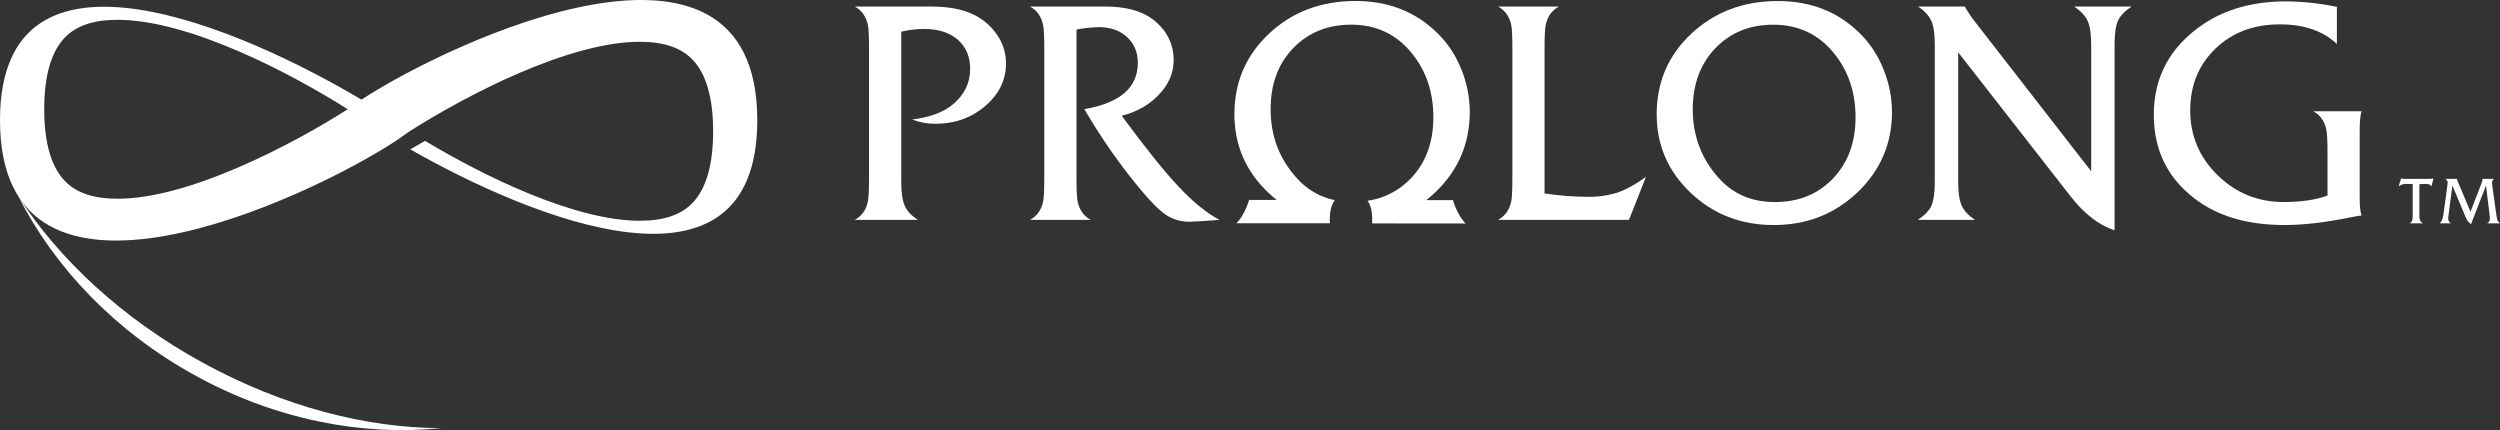
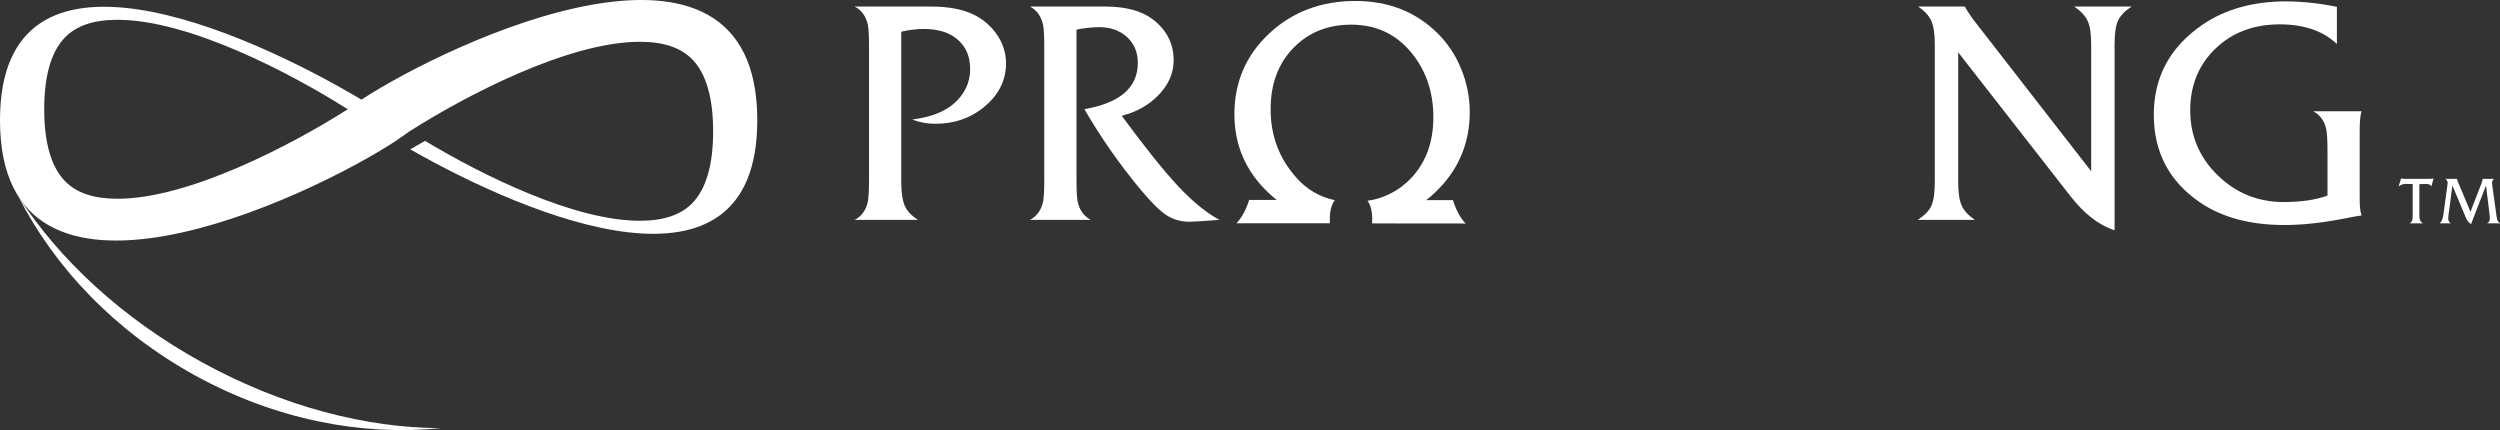
<svg xmlns="http://www.w3.org/2000/svg" width="465" height="80" viewBox="0 0 465 80" fill="none">
  <rect x="0" y="0" width="465" height="80" fill="#333333" stroke="none" />
  <path d="M452.638 33.189L452.236 34.687C452.188 34.587 452.119 34.497 452.033 34.426C451.948 34.354 451.848 34.302 451.741 34.273C451.52 34.224 451.294 34.204 451.068 34.214C451.009 34.214 450.904 34.214 450.758 34.23C450.612 34.245 450.428 34.248 450.197 34.248H450V40.061C449.984 40.37 450.027 40.679 450.128 40.972C450.25 41.205 450.434 41.4 450.658 41.536H448.197C448.33 41.467 448.446 41.368 448.534 41.246C448.623 41.124 448.683 40.983 448.709 40.835C448.753 40.536 448.769 40.233 448.758 39.932V34.24C448.502 34.217 448.181 34.206 447.756 34.206C447.473 34.196 447.189 34.22 446.911 34.276C446.631 34.357 446.369 34.494 446.143 34.68L446.601 33.182C446.808 33.244 447.023 33.272 447.239 33.264H451.908C452.01 33.264 452.164 33.264 452.392 33.241C452.43 33.241 452.512 33.223 452.638 33.189Z" fill="white" />
  <path d="M465 41.536H462.601C462.944 41.386 463.113 41.068 463.113 40.584C463.108 40.35 463.089 40.117 463.056 39.885L462.396 34.509L459.607 41.701C459.377 41.516 459.166 41.308 458.977 41.08C458.817 40.845 458.685 40.591 458.583 40.325L456.15 34.509L455.418 40.051C455.386 40.268 455.368 40.486 455.361 40.705C455.369 40.874 455.418 41.039 455.504 41.184C455.591 41.329 455.711 41.45 455.856 41.536H453.807C454.148 41.205 454.373 40.654 454.48 39.885L455.195 34.605C455.244 34.258 455.269 34.043 455.269 33.963C455.258 33.82 455.212 33.683 455.136 33.562C455.06 33.442 454.955 33.342 454.831 33.272H457.01C457.021 33.425 457.06 33.574 457.126 33.712L459.512 39.383L461.528 34.175C461.655 33.89 461.734 33.584 461.761 33.272H463.917C463.783 33.347 463.674 33.462 463.604 33.6C463.535 33.738 463.508 33.895 463.528 34.048C463.53 34.199 463.542 34.349 463.563 34.499L464.332 40.04C464.364 40.36 464.432 40.676 464.537 40.98C464.639 41.203 464.799 41.395 465 41.536Z" fill="white" />
  <path d="M76.318 27.777C77.24 27.231 78.159 26.708 79.068 26.201L76.318 27.777ZM76.185 24.419C86.666 17.762 105.702 7.773 119.008 7.773C123.42 7.773 126.611 8.841 128.764 11.04C131.325 13.664 132.644 18.16 132.644 24.419C132.644 30.677 131.33 35.169 128.764 37.789C126.611 39.994 123.42 41.062 119.008 41.062C106.852 41.062 89.905 32.711 79.06 26.201C78.151 26.719 77.232 27.236 76.31 27.777C98.589 40.483 140.854 58.047 140.854 22.367C140.854 -19.163 83.519 7.855 67.23 18.535C45.909 5.824 0 -14.785 0 22.367C0 63.907 57.345 36.894 73.629 26.204L76.185 24.419ZM21.856 36.967C17.446 36.967 14.253 35.903 12.1 33.702C9.539 31.076 8.223 26.584 8.223 20.326C8.223 14.067 9.531 9.571 12.1 6.947C14.253 4.751 17.446 3.682 21.856 3.682C35.172 3.682 54.196 13.674 64.684 20.326C54.196 26.977 35.159 36.967 21.856 36.967Z" fill="white" />
  <path fill-rule="evenodd" clip-rule="evenodd" d="M3.406 36.509C10.947 48.231 22.75 59.258 37.684 67.447C52.618 75.635 68.185 79.622 82.028 79.627C67.371 81.141 51.299 78.075 36.368 69.876C21.436 61.677 10.135 49.745 3.406 36.509Z" fill="white" />
  <path d="M187.121 11.759C187.121 14.864 185.83 17.518 183.249 19.723C180.668 21.927 177.57 23.027 173.954 23.021C172.488 23.033 171.034 22.764 169.667 22.23C173.017 21.811 175.577 20.843 177.349 19.327C179.418 17.543 180.452 15.38 180.45 12.838C180.45 10.534 179.682 8.714 178.146 7.379C176.609 6.044 174.497 5.379 171.81 5.384C170.402 5.393 169 5.567 167.631 5.902V33.823C167.631 35.798 167.848 37.278 168.282 38.263C168.714 39.261 169.534 40.133 170.737 40.891H158.986C160.267 40.208 161.081 39.08 161.416 37.528C161.565 36.837 161.639 35.396 161.639 33.194V8.931C161.639 6.727 161.565 5.276 161.416 4.595C161.081 3.043 160.267 1.915 158.986 1.219H173.227C176.427 1.219 179.042 1.721 181.075 2.707C182.853 3.558 184.375 4.873 185.485 6.515C186.545 8.055 187.115 9.884 187.121 11.759Z" fill="white" />
  <path d="M226.825 40.894C223.891 41.119 222.07 41.238 221.345 41.238C219.802 41.28 218.281 40.861 216.972 40.035C215.748 39.243 214.138 37.65 212.142 35.254C208.249 30.576 204.753 25.574 201.692 20.302C208.319 19.16 211.633 16.294 211.635 11.702C211.635 9.731 210.967 8.124 209.627 6.895C208.288 5.666 206.555 5.048 204.404 5.048C203.001 5.072 201.604 5.225 200.23 5.506V33.205C200.23 35.409 200.294 36.847 200.452 37.533C200.788 39.085 201.6 40.208 202.88 40.896H191.584C192.863 40.206 193.671 39.085 194.007 37.533C194.163 36.842 194.235 35.401 194.235 33.2V8.931C194.235 6.727 194.163 5.276 194.007 4.595C193.671 3.043 192.862 1.915 191.584 1.219H205.535C209.341 1.219 212.278 1.995 214.347 3.547C216.979 5.527 218.298 8.083 218.298 11.237C218.298 13.544 217.394 15.658 215.586 17.578C213.778 19.498 211.463 20.816 208.639 21.534C213.078 27.557 216.627 31.976 219.287 34.791C221.946 37.605 224.459 39.64 226.825 40.894Z" fill="white" />
-   <path d="M306.152 32.897L302.992 40.891H278.642C279.922 40.201 280.736 39.08 281.082 37.528C281.228 36.837 281.3 35.396 281.3 33.194V8.931C281.3 6.727 281.228 5.276 281.082 4.595C280.737 3.043 279.922 1.915 278.642 1.219H289.948C288.667 1.915 287.853 3.03 287.51 4.595C287.361 5.276 287.287 6.727 287.287 8.931V35.976C289.942 36.386 292.624 36.597 295.31 36.607C297.196 36.643 299.075 36.374 300.877 35.81C302.436 35.277 304.201 34.307 306.152 32.897Z" fill="white" />
-   <path d="M351.91 20.799C351.91 26.695 349.776 31.68 345.508 35.756C341.24 39.832 336.033 41.864 329.887 41.854C323.82 41.854 318.68 39.858 314.467 35.865C310.253 31.872 308.145 27.002 308.142 21.255C308.142 15.289 310.293 10.274 314.607 6.249C318.922 2.223 324.274 0.192 330.674 0.192C336.773 0.192 341.841 2.176 345.877 6.143C347.795 8.028 349.3 10.3 350.294 12.81C351.347 15.34 351.896 18.055 351.91 20.799ZM345.132 21.798C345.132 17.129 343.776 13.141 341.065 9.835C338.194 6.338 334.446 4.592 329.823 4.596C325.45 4.596 321.865 6.048 319.068 8.952C316.272 11.857 314.866 15.645 314.851 20.315C314.851 25.257 316.453 29.51 319.657 33.075C322.328 36.087 325.818 37.58 330.115 37.58C334.554 37.58 338.167 36.114 340.955 33.182C343.743 30.25 345.135 26.455 345.132 21.798Z" fill="white" />
  <path d="M396.472 1.219C395.191 2.06 394.349 2.945 393.932 3.879C393.514 4.813 393.312 6.288 393.312 8.3V42.845C390.408 41.885 387.678 39.782 385.117 36.506L364.222 9.729V33.815C364.222 35.792 364.438 37.265 364.87 38.234C365.305 39.202 366.122 40.084 367.328 40.891H356.709C357.989 40.048 358.839 39.171 359.251 38.234C359.664 37.298 359.871 35.831 359.871 33.815V8.3C359.871 6.319 359.661 4.849 359.223 3.879C358.785 2.909 357.976 2.021 356.765 1.219H365.471C365.543 1.454 366.013 2.197 366.882 3.449L388.961 31.862V8.3C388.961 6.319 388.743 4.853 388.308 3.902C387.878 2.947 387.028 2.052 385.796 1.211L396.472 1.219Z" fill="white" />
  <path d="M439.244 40.084C438.786 40.133 438.084 40.242 437.147 40.431C432.553 41.378 428.486 41.852 424.945 41.854C418.543 41.854 413.288 40.448 409.181 37.637C403.46 33.72 400.603 28.28 400.608 21.317C400.608 14.274 403.657 8.679 409.755 4.531C413.976 1.685 419.133 0.259 425.224 0.254C428.396 0.286 431.557 0.628 434.663 1.276V8.189C432.102 5.752 428.562 4.533 424.041 4.531C419.186 4.531 415.196 6.036 412.072 9.045C408.948 12.055 407.384 15.879 407.381 20.517C407.381 25.24 409.075 29.26 412.464 32.579C415.853 35.897 419.939 37.564 424.722 37.58C427.997 37.58 430.728 37.18 432.917 36.379V28.4C432.917 26.186 432.842 24.737 432.684 24.054C432.356 22.502 431.541 21.373 430.261 20.691H439.247C439.014 21.415 438.901 22.59 438.901 24.235V37.013C438.896 38.382 439.011 39.409 439.244 40.084Z" fill="white" />
  <path d="M272.609 41.572C270.998 39.939 270.251 37.225 270.251 37.225H265.278C265.856 36.773 266.425 36.281 266.975 35.756C271.243 31.682 273.377 26.696 273.377 20.799C273.366 18.055 272.82 15.341 271.772 12.81C270.772 10.294 269.259 8.019 267.331 6.132C263.302 2.176 258.239 0.192 252.141 0.182C245.732 0.182 240.374 2.201 236.067 6.238C231.755 10.264 229.601 15.278 229.601 21.244C229.601 26.993 231.71 31.863 235.926 35.854C236.439 36.328 236.951 36.773 237.463 37.184H232.334C232.334 37.184 231.599 39.898 229.973 41.533H247.368C247.16 38.428 248.226 37.326 248.226 37.326L248.249 37.228C245.496 36.656 243.001 35.195 241.143 33.065C237.931 29.495 236.33 25.241 236.339 20.305C236.339 15.627 237.741 11.84 240.546 8.942C243.351 6.044 246.936 4.592 251.301 4.585C255.933 4.585 259.679 6.331 262.54 9.824C265.249 13.127 266.604 17.115 266.604 21.787C266.604 26.46 265.212 30.255 262.427 33.171C260.277 35.441 257.433 36.912 254.353 37.347C254.353 37.347 255.416 38.457 255.216 41.554L272.609 41.572Z" fill="white" />
</svg>